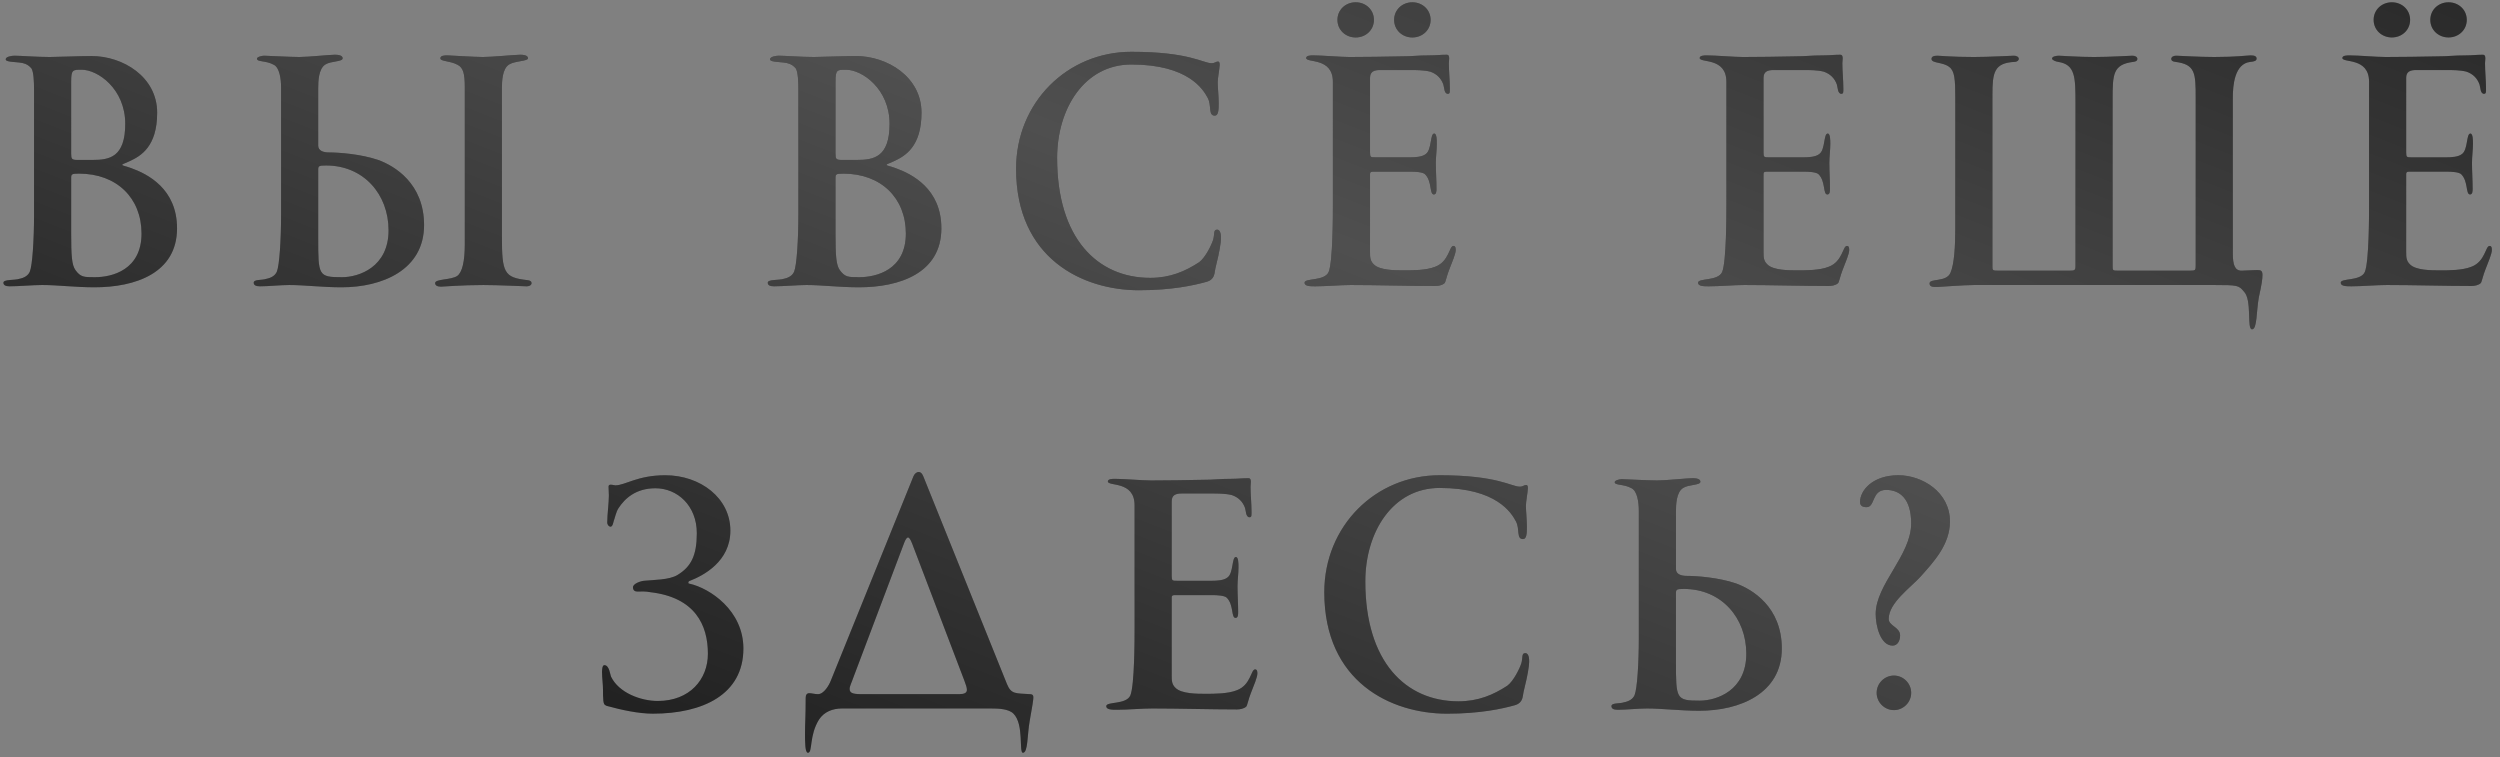
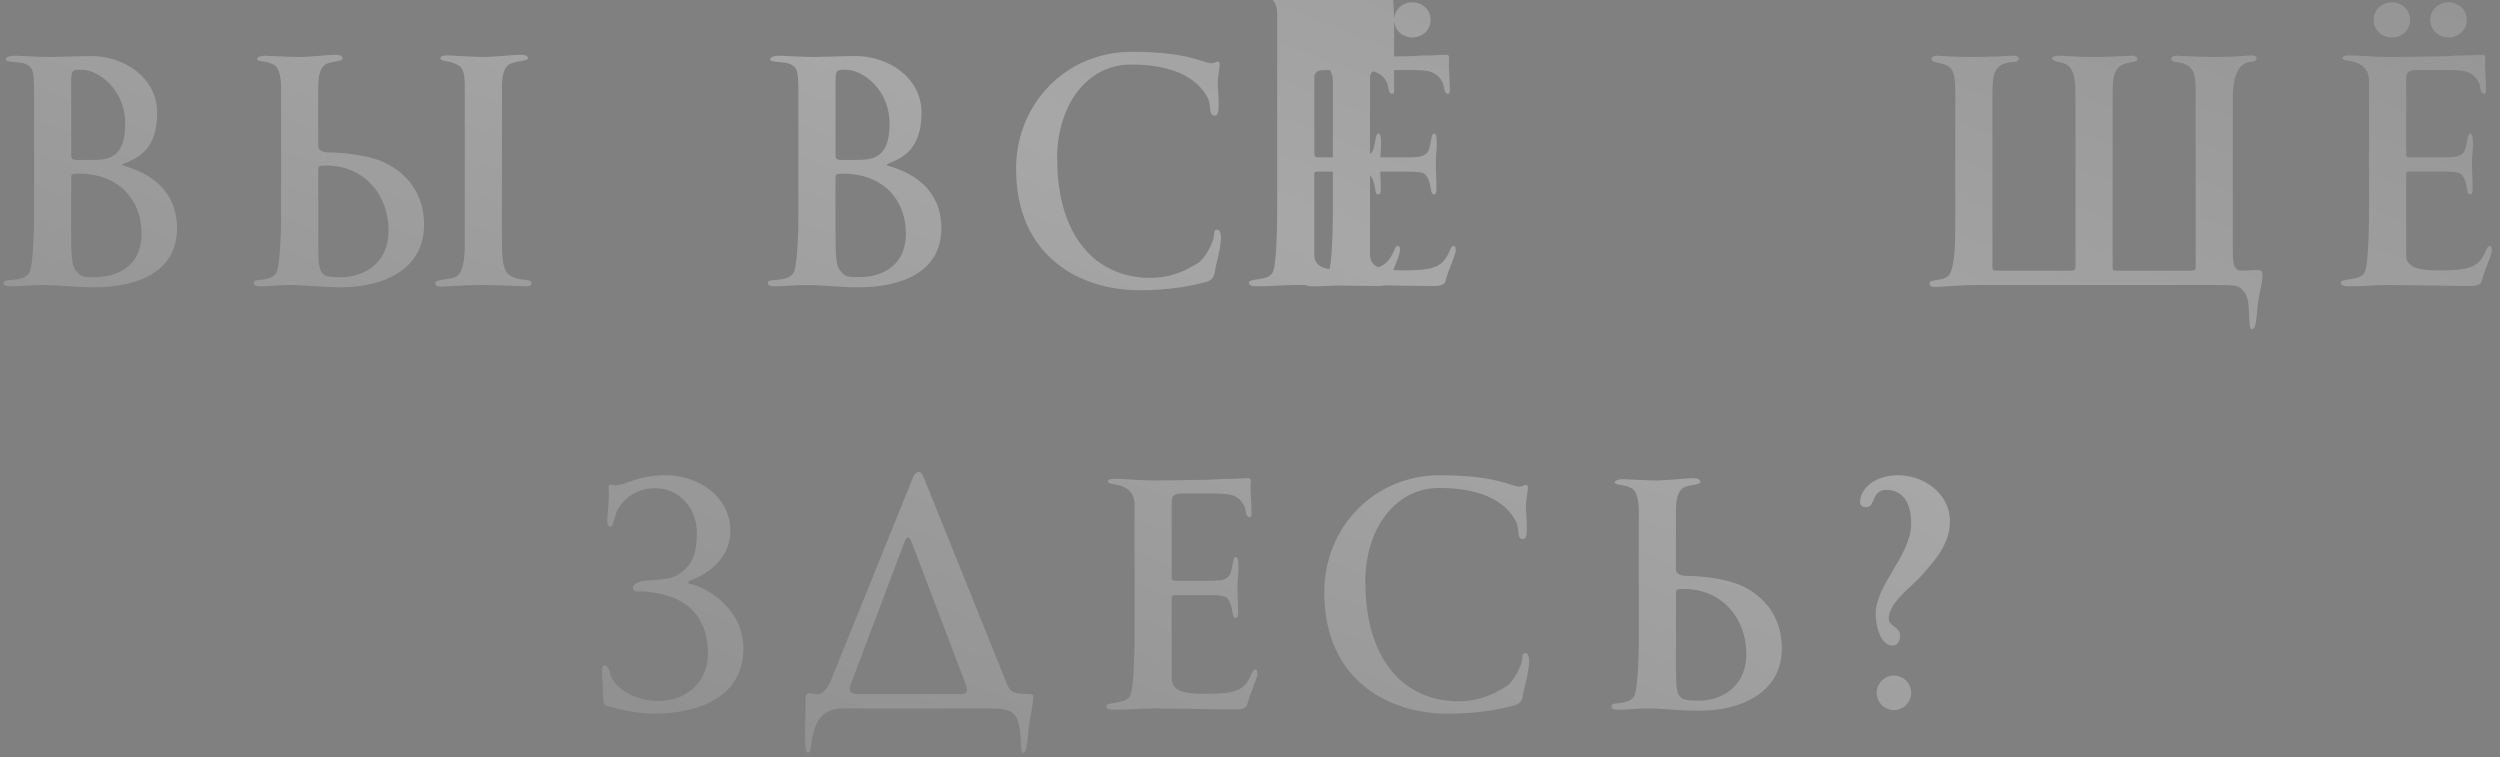
<svg xmlns="http://www.w3.org/2000/svg" width="307" height="93" fill="none">
  <rect width="100%" height="100%" fill="#808080" stroke="none" />
-   <path d="M21.74 28.04c0-4.88-3.64-6.68-5.64-7.4-.76-.28-1.08-.28-1.08-.4s.24-.12.88-.44c1.4-.64 3.4-1.8 3.4-5.96 0-4.4-4.2-6.96-8.08-6.96-1.28 0-4.28.12-5.12.12-1.6 0-3.6-.16-4.32-.16-.36 0-1.08.12-1.08.44 0 .44 1.6.24 2.4.56.28.12.48.24.76.56.28.44.32 1.68.32 2.6v15.44c0 3-.2 6.16-.52 6.92-.2.48-.68.76-1.28.88-.6.2-1.96.04-1.96.48 0 .28.24.44.76.44 1.08 0 2.92-.16 4-.16 1.92 0 4.04.28 6.44.28 4.96 0 10.12-1.72 10.12-7.24ZM15.38 15.2c0 4.12-1.96 4.44-4 4.44H9.5c-.68 0-.76-.12-.76-.76V10c0-1.44.2-1.44 1.28-1.44 2 0 5.36 2.36 5.36 6.64Zm2 13.48c0 4.48-3.64 5.36-5.72 5.36-1.36 0-1.76 0-2.4-.88-.44-.64-.52-1.72-.52-4.48v-6.8c0-.48.04-.56.96-.56 4.64 0 7.68 3 7.68 7.36Zm17.136-2.24c0 3-.2 6.16-.52 6.92-.2.48-.68.76-1.28.88-.6.2-1.56.04-1.56.48 0 .28.24.44.76.44 1.08 0 2.52-.16 3.6-.16 1.92 0 4.04.28 6.44.28 4.96 0 10.12-2.12 10.12-7.64 0-5.12-3.64-7.28-5.64-8-2.12-.72-4.8-.92-6.04-.92-.68 0-1.32-.2-1.32-.84v-7.04c0-.84.04-2.4.88-2.92.68-.44 2.12-.32 2.12-.76 0-.2-.16-.44-.96-.44-.64 0-3.28.28-4.36.28-1.04 0-4.12-.16-4.32-.16-.32 0-.88.16-.88.36 0 .44 1.08.2 2.08.76.68.36.88 1.68.88 2.76v15.72Zm13.2 1.84c0 4.52-3.64 5.76-5.72 5.76-2.92 0-2.92-.2-2.92-4.84v-8.32c0-.48.04-.56.96-.56 4.64 0 7.68 3.56 7.68 7.96Zm17.56 6.48c0-.2-.16-.32-.52-.36-2.88-.32-3.12-.92-3.12-5.4V10.84c0-.84.04-2.4.88-2.92.68-.44 2.32-.4 2.32-.76 0-.2-.16-.44-.96-.44-.6 0-3.48.28-4.56.28-1.08 0-4.08-.2-4.36-.2-.32 0-.88 0-.88.36 0 .4 1.16.28 2.12.8.68.36.88 1.04.88 2.76V30c0 2.12-.32 3.44-.92 3.88-.76.52-2.72.36-2.72.88 0 .28.24.44.72.44.36 0 2.48-.2 5.2-.2 1.88 0 5 .16 5.32.16.28 0 .6-.12.6-.4Zm50.324-6.72c0-4.88-3.64-6.68-5.64-7.4-.76-.28-1.08-.28-1.08-.4s.24-.12.88-.44c1.4-.64 3.4-1.8 3.4-5.96 0-4.4-4.2-6.96-8.08-6.96-1.28 0-4.28.12-5.12.12-1.6 0-3.6-.16-4.32-.16-.36 0-1.08.12-1.08.44 0 .44 1.6.24 2.4.56.28.12.48.24.76.56.28.44.32 1.68.32 2.6v15.44c0 3-.2 6.16-.52 6.92-.2.48-.68.76-1.28.88-.6.2-1.96.04-1.96.48 0 .28.24.44.76.44 1.08 0 2.92-.16 4-.16 1.92 0 4.04.28 6.44.28 4.96 0 10.12-1.72 10.12-7.24Zm-6.36-12.84c0 4.12-1.96 4.44-4 4.44h-1.88c-.68 0-.76-.12-.76-.76V10c0-1.44.2-1.44 1.28-1.44 2 0 5.36 2.36 5.36 6.64Zm2 13.48c0 4.48-3.64 5.36-5.72 5.36-1.36 0-1.76 0-2.4-.88-.44-.64-.52-1.72-.52-4.48v-6.8c0-.48.04-.56.96-.56 4.64 0 7.68 3 7.68 7.36Zm38.696.6c0-.28 0-1.08-.48-1.08s-.28.56-.48 1.24c-.2.64-.96 2.2-1.72 2.76-1.72 1.12-3.56 1.92-6 1.92-6.48 0-11.44-4.84-11.44-14.72 0-6.08 3.36-11.48 9.12-11.48 7.04 0 8.84 3.12 9.36 4.08.52.92.04 2.2.88 2.2.44 0 .48-.68.48-1.48 0-.92-.12-2-.12-2.6 0-.52.2-1.52.24-2.12 0-.2 0-.44-.2-.44-.32 0-.36.2-.8.2-1.04 0-2.72-1.4-9.84-1.4-7.88 0-14.16 6.24-14.16 14.36 0 11.04 8.2 14.92 15.08 14.92 4.04 0 6.76-.6 8.32-1.04.44-.12.84-.4.96-1 .04-.28.16-.92.28-1.36.28-1.08.52-2.44.52-2.96Zm28.103-18.48c0-.96-.12-2.08-.12-3.04 0-.12.04-.4.04-.6 0-.28-.08-.44-.28-.44-.76 0-1.36.08-2.12.08-1.64 0-1.96.12-3.56.12-2.04.04-4.24.08-6.28.08-1.08 0-3.36-.2-4.44-.2-.28 0-.88 0-.88.32 0 .64 3.28-.12 3.28 2.92V25c0 1.48 0 7.12-.52 8.4-.52 1.16-2.96.72-2.96 1.32 0 .44.72.44 1.32.44 1.32 0 3.04-.16 4.36-.16 3.2 0 7.16.12 10.36.12.36 0 .88-.08 1.16-.36.12-.12.28-.96.56-1.64.36-.92.8-1.96.8-2.4 0-.2 0-.52-.28-.52-.52 0-.52 1.92-2.24 2.56-1.08.44-2.76.44-3.84.44-1.04 0-2.96 0-3.68-.72-.48-.44-.48-.92-.48-1.56V21.6c0-.36-.04-.52.4-.52h4.6c.52 0 1.48.04 1.76.32.88.88.52 2.48 1.08 2.48.32 0 .32-.44.32-.72 0-1-.08-2.16-.08-3.16 0-.76.12-1.56.12-2.32 0-.48 0-1.28-.32-1.28-.52 0-.28 2-1.04 2.52-.44.36-1.32.4-1.92.4h-4.24c-.6 0-.68 0-.68-.6V9.56c0-.76.48-.96 1.24-.96h3.64c.76 0 1.76 0 2.52.2.8.28 1.32.8 1.6 1.56.12.32.08 1.16.56 1.16.28 0 .24-.28.24-.72Zm-13.8-8.36c0 1.24 1 2.16 2.24 2.16 1.24 0 2.24-.92 2.24-2.16 0-1.24-1-2.16-2.24-2.16-1.24 0-2.24.92-2.24 2.16Zm6.96 0c0 1.24 1 2.16 2.24 2.16 1.24 0 2.24-.92 2.24-2.16 0-1.24-1-2.16-2.24-2.16-1.24 0-2.24.92-2.24 2.16Zm55.163 8.36c0-.96-.12-2.08-.12-3.04 0-.12.04-.4.04-.6 0-.28-.08-.44-.28-.44-.76 0-1.36.08-2.12.08-1.64 0-1.96.12-3.56.12-2.04.04-4.24.08-6.28.08-1.08 0-3.36-.2-4.44-.2-.28 0-.88 0-.88.32 0 .64 3.28-.12 3.28 2.92V25c0 1.48 0 7.12-.52 8.4-.52 1.16-2.96.72-2.96 1.32 0 .44.72.44 1.32.44 1.32 0 3.04-.16 4.36-.16 3.2 0 7.16.12 10.36.12.36 0 .88-.08 1.16-.36.12-.12.28-.96.56-1.64.36-.92.8-1.96.8-2.4 0-.2 0-.52-.28-.52-.52 0-.52 1.92-2.24 2.56-1.08.44-2.76.44-3.84.44-1.04 0-2.96 0-3.68-.72-.48-.44-.48-.92-.48-1.56V21.6c0-.36-.04-.52.4-.52h4.6c.52 0 1.48.04 1.76.32.88.88.52 2.48 1.08 2.48.32 0 .32-.44.32-.72 0-1-.08-2.16-.08-3.16 0-.76.12-1.56.12-2.32 0-.48 0-1.28-.32-1.28-.52 0-.28 2-1.04 2.52-.44.36-1.32.4-1.92.4h-4.24c-.6 0-.68 0-.68-.6V9.56c0-.76.48-.96 1.24-.96h3.64c.76 0 1.76 0 2.52.2.8.28 1.32.8 1.6 1.56.12.32.08 1.16.56 1.16.28 0 .24-.28.24-.72ZM271.87 35c2.96 0 3.04.04 3.68.8 1.04 1.04.32 4.64 1 4.64.64 0 .52-2.24.84-3.96.36-1.64.44-2.2.44-2.72s-.2-.6-.64-.6c-.6 0-1.48.08-1.92.08-.84 0-1.08-.72-1.08-2.12V12c0-1.48.2-4.2 2.16-4.4.44-.04.76-.12.76-.4s-.24-.4-.72-.4c-.36 0-1.76.2-4.48.2-1.88 0-4.36-.16-4.68-.16-.28 0-.6.12-.6.4 0 .2.16.32.52.36 2.44.32 2.48 1.36 2.48 4.44v20.48c0 .68 0 .72-.76.72h-8.68c-.76 0-.76 0-.76-.6V12.16c0-3.04.04-4.24 2.52-4.56.36-.04.52-.16.52-.36 0-.28-.32-.4-.6-.4-.32 0-2.8.16-4.72.16s-4-.16-4.32-.16c-.28 0-.84.08-.84.36 0 .16.44.36.76.4 2.08.32 2.12 1.84 2.12 5v20.08c0 .52-.12.56-.76.56h-8.68c-.76 0-.76-.04-.76-.56V11.64c0-2.72.2-3.92 2.72-4.04.32 0 .52-.2.52-.36 0-.28-.32-.4-.6-.4-.32 0-3.04.16-4.92.16-2.72 0-4.12-.16-4.48-.16-.48 0-.72.12-.72.4 0 .56 1.44.36 2.2 1 .64.48.72 1.52.72 3.76v16c0 2.2-.12 4.44-.6 5.52-.52 1.16-2.56.64-2.56 1.28 0 .44.44.44.92.44.32 0 3.2-.24 4.56-.24h29.44Zm33.411-24.2c0-.96-.12-2.08-.12-3.04 0-.12.04-.4.04-.6 0-.28-.08-.44-.28-.44-.76 0-1.36.08-2.12.08-1.64 0-1.96.12-3.56.12-2.04.04-4.24.08-6.28.08-1.08 0-3.36-.2-4.44-.2-.28 0-.88 0-.88.32 0 .64 3.28-.12 3.28 2.92V25c0 1.48 0 7.12-.52 8.4-.52 1.16-2.96.72-2.96 1.32 0 .44.72.44 1.32.44 1.32 0 3.04-.16 4.36-.16 3.2 0 7.16.12 10.36.12.36 0 .88-.08 1.16-.36.12-.12.28-.96.56-1.64.36-.92.8-1.96.8-2.4 0-.2 0-.52-.28-.52-.52 0-.52 1.92-2.24 2.56-1.08.44-2.76.44-3.84.44-1.04 0-2.96 0-3.68-.72-.48-.44-.48-.92-.48-1.56V21.6c0-.36-.04-.52.4-.52h4.6c.52 0 1.48.04 1.76.32.88.88.52 2.48 1.08 2.48.32 0 .32-.44.32-.72 0-1-.08-2.16-.08-3.16 0-.76.12-1.56.12-2.32 0-.48 0-1.28-.32-1.28-.52 0-.28 2-1.04 2.52-.44.36-1.32.4-1.92.4h-4.24c-.6 0-.68 0-.68-.6V9.56c0-.76.48-.96 1.24-.96h3.64c.76 0 1.76 0 2.52.2.8.28 1.32.8 1.6 1.56.12.32.08 1.16.56 1.16.28 0 .24-.28.24-.72Zm-13.8-8.36c0 1.24 1 2.16 2.24 2.16 1.24 0 2.24-.92 2.24-2.16 0-1.24-1-2.16-2.24-2.16-1.24 0-2.24.92-2.24 2.16Zm6.96 0c0 1.24 1 2.16 2.24 2.16 1.24 0 2.24-.92 2.24-2.16 0-1.24-1-2.16-2.24-2.16-1.24 0-2.24.92-2.24 2.16ZM91.29 79.64c0-4.68-4.12-7.4-6.6-7.96-.12 0-.16-.04-.16-.16s.16-.2.2-.2c1.64-.64 4.96-2.36 4.96-6.16 0-4-3.68-6.8-8-6.8-3.4 0-4.92 1.24-6.12 1.24-.16 0-.36-.08-.56-.08-.2 0-.28.08-.28.24 0 .36.04.72.04 1.08 0 .96-.2 2.32-.2 3.32 0 .32.24.52.4.52.28 0 .36-.6.4-.72.12-.28.28-1.08.56-1.52.8-1.24 2.16-2.48 4.56-2.48 2.68 0 5.08 2.12 5.08 5.52 0 2.76-.72 4.12-2.36 5.12-1.04.64-3 .6-4.12.72-.44.04-1.36.36-1.36.8 0 .44.32.52.52.52.6 0 1-.04 1.6.08 5.52.64 7.08 4.04 7.08 7.56 0 3.16-2.24 5.8-6.16 5.8-2.08 0-4.76-1-5.72-2.96-.12-.2-.2-1.44-.84-1.44-.28 0-.28.72-.28.84 0 .76.12 1.48.12 2.24 0 .44 0 .84.04 1.28.04.32.08.52.4.64 1.88.52 3.96.96 5.68.96 6.16 0 11.12-2.36 11.12-8Zm19.766-13.04c.16-.4.32-.6.44-.6.16 0 .32.24.52.76l6.4 16.8c.2.52.32.88.32 1.16 0 .36-.32.52-.92.52h-12.12c-1.08 0-1.36-.2-1.36-.64 0-.36.24-.76.44-1.36l6.28-16.64Zm10.64 20.4c.92 0 2.16.04 2.76.64 1.32 1.32.64 4.8 1.16 4.8.64 0 .52-2.24.84-3.96.32-1.72.44-2.6.44-2.8 0-.2 0-.44-.44-.44-1.72-.12-2.28.04-2.8-1.24l-10.28-25.52c-.12-.28-.28-.52-.56-.52s-.52.24-.64.52l-10.16 25.12c-.2.52-.84 1.64-1.56 1.64-.44 0-.76-.12-1.08-.12-.28 0-.44.2-.44.56 0 2.36-.08 3.16-.08 4.28 0 1.24 0 2.48.36 2.48.6 0 .12-2.08 1.36-4.08.64-.96 1.68-1.36 2.84-1.36h18.28Zm31.99-24.2c0-.96-.12-2.08-.12-3.04 0-.12.04-.4.04-.6 0-.28-.08-.44-.28-.44-.76 0-1.36.08-2.12.08-1.64 0-1.96.12-3.56.12-2.04.04-4.24.08-6.28.08-1.08 0-3.36-.2-4.44-.2-.28 0-.88 0-.88.32 0 .64 3.28-.12 3.28 2.92V77c0 1.48 0 7.12-.52 8.4-.52 1.16-2.96.72-2.96 1.32 0 .44.72.44 1.32.44 1.32 0 3.04-.16 4.36-.16 3.2 0 7.16.12 10.36.12.36 0 .88-.08 1.16-.36.12-.12.28-.96.56-1.64.36-.92.8-1.96.8-2.4 0-.2 0-.52-.28-.52-.52 0-.52 1.92-2.24 2.56-1.08.44-2.76.44-3.84.44-1.04 0-2.96 0-3.68-.72-.48-.44-.48-.92-.48-1.56V73.6c0-.36-.04-.52.4-.52h4.6c.52 0 1.48.04 1.76.32.88.88.52 2.48 1.08 2.48.32 0 .32-.44.32-.72 0-1-.08-2.16-.08-3.16 0-.76.12-1.56.12-2.32 0-.48 0-1.28-.32-1.28-.52 0-.28 2-1.04 2.52-.44.36-1.32.4-1.92.4h-4.24c-.6 0-.68 0-.68-.6v-9.16c0-.76.48-.96 1.24-.96h3.64c.76 0 1.76 0 2.52.2.8.28 1.32.8 1.6 1.56.12.32.08 1.16.56 1.16.28 0 .24-.28.24-.72Zm34.097 18.48c0-.28 0-1.08-.48-1.08s-.28.56-.48 1.24c-.2.64-.96 2.2-1.72 2.76-1.72 1.12-3.56 1.92-6 1.92-6.48 0-11.44-4.84-11.44-14.72 0-6.08 3.36-11.48 9.12-11.48 7.04 0 8.84 3.12 9.36 4.08.52.92.04 2.2.88 2.2.44 0 .48-.68.48-1.48 0-.92-.12-2-.12-2.6 0-.52.2-1.52.24-2.12 0-.2 0-.44-.2-.44-.32 0-.36.2-.8.2-1.04 0-2.72-1.4-9.84-1.4-7.88 0-14.16 6.24-14.16 14.36 0 11.04 8.2 14.92 15.08 14.92 4.04 0 6.76-.6 8.32-1.04.44-.12.84-.4.96-1 .04-.28.16-.92.28-1.36.28-1.08.52-2.44.52-2.96Zm13.464-2.84c0 3-.2 6.16-.52 6.92-.2.48-.68.76-1.28.88-.6.2-1.56.04-1.56.48 0 .28.24.44.76.44 1.08 0 2.52-.16 3.6-.16 1.92 0 4.04.28 6.44.28 4.96 0 10.12-2.12 10.12-7.64 0-5.12-3.64-7.28-5.64-8-2.12-.72-4.8-.92-6.04-.92-.68 0-1.32-.2-1.32-.84v-7.04c0-.84.04-2.4.88-2.92.68-.44 2.12-.32 2.12-.76 0-.2-.16-.44-.96-.44-.64 0-3.28.28-4.36.28-1.04 0-4.12-.16-4.32-.16-.32 0-.88.16-.88.36 0 .44 1.08.2 2.08.76.68.36.88 1.68.88 2.76v15.72Zm13.2 1.84c0 4.52-3.64 5.76-5.72 5.76-2.92 0-2.92-.2-2.92-4.84v-8.32c0-.48.04-.56.96-.56 4.64 0 7.68 3.56 7.68 7.96Zm25.006-16.24c0-3.64-3.44-5.68-6.32-5.68-3.2 0-4.72 1.88-4.72 3.28 0 .44.28.64.8.64 1.08 0 .6-2.12 2.4-2.12 1.72 0 3.08 1.12 3.08 4.12 0 3.92-4.36 7.48-4.36 11.12 0 1.48.6 3.88 2.08 3.88.6 0 .92-.6.92-1.24 0-1.04-1.4-1.16-1.4-2.04 0-1.96 2.64-3.8 3.92-5.2 1.6-1.8 3.6-3.92 3.6-6.76Zm-9 21.04c0 1.16.96 2.12 2.12 2.12 1.16 0 2.12-.96 2.12-2.12 0-1.16-.96-2.12-2.12-2.12-1.16 0-2.12.96-2.12 2.12Z" fill="#000" />
-   <path d="M21.74 28.04c0-4.88-3.64-6.68-5.64-7.4-.76-.28-1.08-.28-1.08-.4s.24-.12.88-.44c1.4-.64 3.4-1.8 3.4-5.96 0-4.4-4.2-6.96-8.08-6.96-1.28 0-4.28.12-5.12.12-1.6 0-3.6-.16-4.32-.16-.36 0-1.08.12-1.08.44 0 .44 1.6.24 2.4.56.28.12.48.24.76.56.28.44.32 1.68.32 2.6v15.44c0 3-.2 6.16-.52 6.92-.2.48-.68.76-1.28.88-.6.2-1.96.04-1.96.48 0 .28.24.44.76.44 1.08 0 2.92-.16 4-.16 1.92 0 4.04.28 6.44.28 4.96 0 10.12-1.72 10.12-7.24ZM15.38 15.2c0 4.12-1.96 4.44-4 4.44H9.5c-.68 0-.76-.12-.76-.76V10c0-1.44.2-1.44 1.28-1.44 2 0 5.36 2.36 5.36 6.64Zm2 13.48c0 4.48-3.64 5.36-5.72 5.36-1.36 0-1.76 0-2.4-.88-.44-.64-.52-1.72-.52-4.48v-6.8c0-.48.04-.56.96-.56 4.64 0 7.68 3 7.68 7.36Zm17.136-2.24c0 3-.2 6.16-.52 6.92-.2.48-.68.76-1.28.88-.6.2-1.56.04-1.56.48 0 .28.24.44.76.44 1.08 0 2.52-.16 3.6-.16 1.92 0 4.04.28 6.44.28 4.96 0 10.12-2.12 10.12-7.64 0-5.12-3.64-7.28-5.64-8-2.12-.72-4.8-.92-6.04-.92-.68 0-1.32-.2-1.32-.84v-7.04c0-.84.04-2.4.88-2.92.68-.44 2.12-.32 2.12-.76 0-.2-.16-.44-.96-.44-.64 0-3.28.28-4.36.28-1.04 0-4.12-.16-4.32-.16-.32 0-.88.16-.88.36 0 .44 1.08.2 2.08.76.68.36.88 1.68.88 2.76v15.72Zm13.2 1.84c0 4.52-3.64 5.76-5.72 5.76-2.92 0-2.92-.2-2.92-4.84v-8.32c0-.48.04-.56.96-.56 4.64 0 7.68 3.56 7.68 7.96Zm17.56 6.48c0-.2-.16-.32-.52-.36-2.88-.32-3.12-.92-3.12-5.4V10.84c0-.84.04-2.4.88-2.92.68-.44 2.32-.4 2.32-.76 0-.2-.16-.44-.96-.44-.6 0-3.48.28-4.56.28-1.08 0-4.08-.2-4.36-.2-.32 0-.88 0-.88.36 0 .4 1.16.28 2.12.8.68.36.88 1.04.88 2.76V30c0 2.12-.32 3.44-.92 3.88-.76.52-2.72.36-2.72.88 0 .28.24.44.72.44.36 0 2.48-.2 5.2-.2 1.88 0 5 .16 5.32.16.28 0 .6-.12.6-.4Zm50.324-6.72c0-4.88-3.64-6.68-5.64-7.4-.76-.28-1.08-.28-1.08-.4s.24-.12.88-.44c1.4-.64 3.4-1.8 3.4-5.96 0-4.4-4.2-6.96-8.08-6.96-1.28 0-4.28.12-5.12.12-1.6 0-3.6-.16-4.32-.16-.36 0-1.08.12-1.08.44 0 .44 1.6.24 2.4.56.28.12.48.24.76.56.28.44.32 1.68.32 2.6v15.44c0 3-.2 6.16-.52 6.92-.2.48-.68.76-1.28.88-.6.2-1.96.04-1.96.48 0 .28.24.44.76.44 1.08 0 2.92-.16 4-.16 1.92 0 4.04.28 6.44.28 4.96 0 10.12-1.72 10.12-7.24Zm-6.36-12.84c0 4.12-1.96 4.44-4 4.44h-1.88c-.68 0-.76-.12-.76-.76V10c0-1.44.2-1.44 1.28-1.44 2 0 5.36 2.36 5.36 6.64Zm2 13.48c0 4.48-3.64 5.36-5.72 5.36-1.36 0-1.76 0-2.4-.88-.44-.64-.52-1.72-.52-4.48v-6.8c0-.48.04-.56.96-.56 4.64 0 7.68 3 7.68 7.36Zm38.696.6c0-.28 0-1.08-.48-1.08s-.28.56-.48 1.24c-.2.64-.96 2.2-1.72 2.76-1.72 1.12-3.56 1.92-6 1.92-6.48 0-11.44-4.84-11.44-14.72 0-6.08 3.36-11.48 9.12-11.48 7.04 0 8.84 3.12 9.36 4.08.52.92.04 2.2.88 2.2.44 0 .48-.68.48-1.48 0-.92-.12-2-.12-2.6 0-.52.2-1.52.24-2.12 0-.2 0-.44-.2-.44-.32 0-.36.2-.8.2-1.04 0-2.72-1.4-9.84-1.4-7.88 0-14.16 6.24-14.16 14.36 0 11.04 8.2 14.92 15.08 14.92 4.04 0 6.76-.6 8.32-1.04.44-.12.84-.4.96-1 .04-.28.16-.92.28-1.36.28-1.08.52-2.44.52-2.96Zm28.103-18.48c0-.96-.12-2.08-.12-3.04 0-.12.04-.4.04-.6 0-.28-.08-.44-.28-.44-.76 0-1.36.08-2.12.08-1.64 0-1.96.12-3.56.12-2.04.04-4.24.08-6.28.08-1.08 0-3.36-.2-4.44-.2-.28 0-.88 0-.88.32 0 .64 3.28-.12 3.28 2.92V25c0 1.48 0 7.12-.52 8.4-.52 1.16-2.96.72-2.96 1.32 0 .44.72.44 1.32.44 1.32 0 3.04-.16 4.36-.16 3.2 0 7.16.12 10.36.12.36 0 .88-.08 1.16-.36.12-.12.28-.96.56-1.64.36-.92.8-1.96.8-2.4 0-.2 0-.52-.28-.52-.52 0-.52 1.92-2.24 2.56-1.08.44-2.76.44-3.84.44-1.04 0-2.96 0-3.68-.72-.48-.44-.48-.92-.48-1.56V21.6c0-.36-.04-.52.4-.52h4.6c.52 0 1.48.04 1.76.32.88.88.52 2.48 1.08 2.48.32 0 .32-.44.32-.72 0-1-.08-2.16-.08-3.16 0-.76.12-1.56.12-2.32 0-.48 0-1.28-.32-1.28-.52 0-.28 2-1.04 2.52-.44.36-1.32.4-1.92.4h-4.24c-.6 0-.68 0-.68-.6V9.56c0-.76.48-.96 1.24-.96h3.64c.76 0 1.76 0 2.52.2.8.28 1.32.8 1.6 1.56.12.32.08 1.16.56 1.16.28 0 .24-.28.24-.72Zm-13.8-8.36c0 1.24 1 2.16 2.24 2.16 1.24 0 2.24-.92 2.24-2.16 0-1.24-1-2.16-2.24-2.16-1.24 0-2.24.92-2.24 2.16Zm6.96 0c0 1.24 1 2.16 2.24 2.16 1.24 0 2.24-.92 2.24-2.16 0-1.24-1-2.16-2.24-2.16-1.24 0-2.24.92-2.24 2.16Zm55.163 8.36c0-.96-.12-2.08-.12-3.04 0-.12.04-.4.04-.6 0-.28-.08-.44-.28-.44-.76 0-1.36.08-2.12.08-1.64 0-1.96.12-3.56.12-2.04.04-4.24.08-6.28.08-1.08 0-3.36-.2-4.44-.2-.28 0-.88 0-.88.32 0 .64 3.28-.12 3.28 2.92V25c0 1.48 0 7.12-.52 8.4-.52 1.16-2.96.72-2.96 1.32 0 .44.72.44 1.32.44 1.32 0 3.04-.16 4.36-.16 3.2 0 7.16.12 10.36.12.36 0 .88-.08 1.16-.36.12-.12.28-.96.56-1.64.36-.92.8-1.96.8-2.4 0-.2 0-.52-.28-.52-.52 0-.52 1.92-2.24 2.56-1.08.44-2.76.44-3.84.44-1.04 0-2.96 0-3.68-.72-.48-.44-.48-.92-.48-1.56V21.6c0-.36-.04-.52.4-.52h4.6c.52 0 1.48.04 1.76.32.88.88.52 2.48 1.08 2.48.32 0 .32-.44.32-.72 0-1-.08-2.16-.08-3.16 0-.76.12-1.56.12-2.32 0-.48 0-1.28-.32-1.28-.52 0-.28 2-1.04 2.52-.44.36-1.32.4-1.92.4h-4.24c-.6 0-.68 0-.68-.6V9.56c0-.76.48-.96 1.24-.96h3.64c.76 0 1.76 0 2.52.2.8.28 1.32.8 1.6 1.56.12.32.08 1.16.56 1.16.28 0 .24-.28.24-.72ZM271.87 35c2.96 0 3.04.04 3.68.8 1.04 1.04.32 4.64 1 4.64.64 0 .52-2.24.84-3.96.36-1.64.44-2.2.44-2.72s-.2-.6-.64-.6c-.6 0-1.48.08-1.92.08-.84 0-1.08-.72-1.08-2.12V12c0-1.48.2-4.2 2.16-4.4.44-.04.76-.12.76-.4s-.24-.4-.72-.4c-.36 0-1.76.2-4.48.2-1.88 0-4.36-.16-4.68-.16-.28 0-.6.12-.6.4 0 .2.16.32.52.36 2.44.32 2.48 1.36 2.48 4.44v20.48c0 .68 0 .72-.76.72h-8.68c-.76 0-.76 0-.76-.6V12.16c0-3.04.04-4.24 2.52-4.56.36-.04.52-.16.52-.36 0-.28-.32-.4-.6-.4-.32 0-2.8.16-4.72.16s-4-.16-4.32-.16c-.28 0-.84.08-.84.36 0 .16.44.36.76.4 2.08.32 2.12 1.84 2.12 5v20.08c0 .52-.12.56-.76.56h-8.68c-.76 0-.76-.04-.76-.56V11.64c0-2.72.2-3.92 2.72-4.04.32 0 .52-.2.52-.36 0-.28-.32-.4-.6-.4-.32 0-3.04.16-4.92.16-2.72 0-4.12-.16-4.48-.16-.48 0-.72.12-.72.4 0 .56 1.44.36 2.2 1 .64.48.72 1.52.72 3.76v16c0 2.2-.12 4.44-.6 5.52-.52 1.16-2.56.64-2.56 1.28 0 .44.44.44.92.44.32 0 3.2-.24 4.56-.24h29.44Zm33.411-24.2c0-.96-.12-2.08-.12-3.04 0-.12.04-.4.04-.6 0-.28-.08-.44-.28-.44-.76 0-1.36.08-2.12.08-1.64 0-1.96.12-3.56.12-2.04.04-4.24.08-6.28.08-1.08 0-3.36-.2-4.44-.2-.28 0-.88 0-.88.32 0 .64 3.28-.12 3.28 2.92V25c0 1.48 0 7.12-.52 8.4-.52 1.16-2.96.72-2.96 1.32 0 .44.72.44 1.32.44 1.32 0 3.04-.16 4.36-.16 3.2 0 7.16.12 10.36.12.36 0 .88-.08 1.16-.36.12-.12.28-.96.56-1.64.36-.92.8-1.96.8-2.4 0-.2 0-.52-.28-.52-.52 0-.52 1.92-2.24 2.56-1.08.44-2.76.44-3.84.44-1.04 0-2.96 0-3.68-.72-.48-.44-.48-.92-.48-1.56V21.6c0-.36-.04-.52.4-.52h4.6c.52 0 1.48.04 1.76.32.88.88.52 2.48 1.08 2.48.32 0 .32-.44.32-.72 0-1-.08-2.16-.08-3.16 0-.76.12-1.56.12-2.32 0-.48 0-1.28-.32-1.28-.52 0-.28 2-1.04 2.52-.44.36-1.32.4-1.92.4h-4.24c-.6 0-.68 0-.68-.6V9.56c0-.76.48-.96 1.24-.96h3.64c.76 0 1.76 0 2.52.2.8.28 1.32.8 1.6 1.56.12.32.08 1.16.56 1.16.28 0 .24-.28.24-.72Zm-13.8-8.36c0 1.24 1 2.16 2.24 2.16 1.24 0 2.24-.92 2.24-2.16 0-1.24-1-2.16-2.24-2.16-1.24 0-2.24.92-2.24 2.16Zm6.96 0c0 1.24 1 2.16 2.24 2.16 1.24 0 2.24-.92 2.24-2.16 0-1.24-1-2.16-2.24-2.16-1.24 0-2.24.92-2.24 2.16ZM91.29 79.64c0-4.68-4.12-7.4-6.6-7.96-.12 0-.16-.04-.16-.16s.16-.2.2-.2c1.64-.64 4.96-2.36 4.96-6.16 0-4-3.68-6.8-8-6.8-3.4 0-4.92 1.24-6.12 1.24-.16 0-.36-.08-.56-.08-.2 0-.28.08-.28.24 0 .36.04.72.04 1.08 0 .96-.2 2.32-.2 3.32 0 .32.24.52.4.52.28 0 .36-.6.4-.72.12-.28.28-1.08.56-1.52.8-1.24 2.16-2.48 4.56-2.48 2.68 0 5.08 2.12 5.08 5.52 0 2.76-.72 4.12-2.36 5.12-1.04.64-3 .6-4.12.72-.44.04-1.36.36-1.36.8 0 .44.32.52.52.52.6 0 1-.04 1.6.08 5.52.64 7.08 4.04 7.08 7.56 0 3.16-2.24 5.8-6.16 5.8-2.08 0-4.76-1-5.72-2.96-.12-.2-.2-1.44-.84-1.44-.28 0-.28.72-.28.84 0 .76.12 1.48.12 2.24 0 .44 0 .84.04 1.28.04.32.08.52.4.64 1.88.52 3.96.96 5.68.96 6.16 0 11.12-2.36 11.12-8Zm19.766-13.04c.16-.4.32-.6.44-.6.16 0 .32.24.52.76l6.4 16.8c.2.52.32.88.32 1.16 0 .36-.32.52-.92.52h-12.12c-1.08 0-1.36-.2-1.36-.64 0-.36.24-.76.44-1.36l6.28-16.64Zm10.64 20.4c.92 0 2.16.04 2.76.64 1.32 1.32.64 4.8 1.16 4.8.64 0 .52-2.24.84-3.96.32-1.72.44-2.6.44-2.8 0-.2 0-.44-.44-.44-1.72-.12-2.28.04-2.8-1.24l-10.28-25.52c-.12-.28-.28-.52-.56-.52s-.52.24-.64.52l-10.16 25.12c-.2.52-.84 1.64-1.56 1.64-.44 0-.76-.12-1.08-.12-.28 0-.44.2-.44.56 0 2.36-.08 3.16-.08 4.28 0 1.24 0 2.48.36 2.48.6 0 .12-2.08 1.36-4.08.64-.96 1.68-1.36 2.84-1.36h18.28Zm31.99-24.2c0-.96-.12-2.08-.12-3.04 0-.12.04-.4.04-.6 0-.28-.08-.44-.28-.44-.76 0-1.36.08-2.12.08-1.64 0-1.96.12-3.56.12-2.04.04-4.24.08-6.28.08-1.08 0-3.36-.2-4.44-.2-.28 0-.88 0-.88.32 0 .64 3.28-.12 3.28 2.92V77c0 1.48 0 7.12-.52 8.4-.52 1.16-2.96.72-2.96 1.32 0 .44.72.44 1.32.44 1.32 0 3.04-.16 4.36-.16 3.2 0 7.16.12 10.36.12.36 0 .88-.08 1.16-.36.12-.12.28-.96.56-1.64.36-.92.8-1.96.8-2.4 0-.2 0-.52-.28-.52-.52 0-.52 1.92-2.24 2.56-1.08.44-2.76.44-3.84.44-1.04 0-2.96 0-3.68-.72-.48-.44-.48-.92-.48-1.56V73.6c0-.36-.04-.52.4-.52h4.6c.52 0 1.48.04 1.76.32.88.88.52 2.48 1.08 2.48.32 0 .32-.44.32-.72 0-1-.08-2.16-.08-3.16 0-.76.12-1.56.12-2.32 0-.48 0-1.28-.32-1.28-.52 0-.28 2-1.04 2.52-.44.36-1.32.4-1.92.4h-4.24c-.6 0-.68 0-.68-.6v-9.16c0-.76.48-.96 1.24-.96h3.64c.76 0 1.76 0 2.52.2.8.28 1.32.8 1.6 1.56.12.32.08 1.16.56 1.16.28 0 .24-.28.24-.72Zm34.097 18.48c0-.28 0-1.08-.48-1.08s-.28.56-.48 1.24c-.2.64-.96 2.2-1.72 2.76-1.72 1.12-3.56 1.92-6 1.92-6.48 0-11.44-4.84-11.44-14.72 0-6.08 3.36-11.48 9.12-11.48 7.04 0 8.84 3.12 9.36 4.08.52.92.04 2.2.88 2.2.44 0 .48-.68.48-1.48 0-.92-.12-2-.12-2.6 0-.52.2-1.52.24-2.12 0-.2 0-.44-.2-.44-.32 0-.36.2-.8.2-1.04 0-2.72-1.4-9.84-1.4-7.88 0-14.16 6.24-14.16 14.36 0 11.04 8.2 14.92 15.08 14.92 4.04 0 6.76-.6 8.32-1.04.44-.12.84-.4.96-1 .04-.28.16-.92.28-1.36.28-1.08.52-2.44.52-2.96Zm13.464-2.84c0 3-.2 6.16-.52 6.92-.2.48-.68.76-1.28.88-.6.2-1.56.04-1.56.48 0 .28.24.44.76.44 1.08 0 2.52-.16 3.6-.16 1.92 0 4.04.28 6.44.28 4.96 0 10.12-2.12 10.12-7.64 0-5.12-3.64-7.28-5.64-8-2.12-.72-4.8-.92-6.04-.92-.68 0-1.32-.2-1.32-.84v-7.04c0-.84.04-2.4.88-2.92.68-.44 2.12-.32 2.12-.76 0-.2-.16-.44-.96-.44-.64 0-3.28.28-4.36.28-1.04 0-4.12-.16-4.32-.16-.32 0-.88.16-.88.36 0 .44 1.08.2 2.08.76.68.36.88 1.68.88 2.76v15.72Zm13.2 1.84c0 4.52-3.64 5.76-5.72 5.76-2.92 0-2.92-.2-2.92-4.84v-8.32c0-.48.04-.56.96-.56 4.64 0 7.68 3.56 7.68 7.96Zm25.006-16.24c0-3.64-3.44-5.68-6.32-5.68-3.2 0-4.72 1.88-4.72 3.28 0 .44.28.64.8.64 1.08 0 .6-2.12 2.4-2.12 1.72 0 3.08 1.12 3.08 4.12 0 3.92-4.36 7.48-4.36 11.12 0 1.48.6 3.88 2.08 3.88.6 0 .92-.6.92-1.24 0-1.04-1.4-1.16-1.4-2.04 0-1.96 2.64-3.8 3.92-5.2 1.6-1.8 3.6-3.92 3.6-6.76Zm-9 21.04c0 1.16.96 2.12 2.12 2.12 1.16 0 2.12-.96 2.12-2.12 0-1.16-.96-2.12-2.12-2.12-1.16 0-2.12.96-2.12 2.12Z" fill="url(#a)" fill-opacity=".31" />
+   <path d="M21.74 28.04c0-4.88-3.64-6.68-5.64-7.4-.76-.28-1.08-.28-1.08-.4s.24-.12.88-.44c1.4-.64 3.4-1.8 3.4-5.96 0-4.4-4.2-6.96-8.08-6.96-1.28 0-4.28.12-5.12.12-1.6 0-3.6-.16-4.32-.16-.36 0-1.08.12-1.08.44 0 .44 1.6.24 2.4.56.28.12.48.24.76.56.28.44.32 1.68.32 2.6v15.44c0 3-.2 6.16-.52 6.92-.2.48-.68.76-1.28.88-.6.2-1.96.04-1.96.48 0 .28.24.44.76.44 1.08 0 2.92-.16 4-.16 1.92 0 4.04.28 6.44.28 4.96 0 10.12-1.72 10.12-7.24ZM15.38 15.2c0 4.12-1.96 4.44-4 4.44H9.5c-.68 0-.76-.12-.76-.76V10c0-1.44.2-1.44 1.28-1.44 2 0 5.36 2.36 5.36 6.64Zm2 13.48c0 4.48-3.64 5.36-5.72 5.36-1.36 0-1.76 0-2.4-.88-.44-.64-.52-1.72-.52-4.48v-6.8c0-.48.04-.56.96-.56 4.64 0 7.68 3 7.68 7.36Zm17.136-2.24c0 3-.2 6.16-.52 6.92-.2.48-.68.76-1.28.88-.6.2-1.56.04-1.56.48 0 .28.24.44.76.44 1.08 0 2.52-.16 3.6-.16 1.92 0 4.04.28 6.44.28 4.96 0 10.12-2.12 10.12-7.64 0-5.12-3.64-7.28-5.64-8-2.12-.72-4.8-.92-6.04-.92-.68 0-1.32-.2-1.32-.84v-7.04c0-.84.04-2.4.88-2.92.68-.44 2.12-.32 2.12-.76 0-.2-.16-.44-.96-.44-.64 0-3.28.28-4.36.28-1.04 0-4.12-.16-4.32-.16-.32 0-.88.16-.88.36 0 .44 1.08.2 2.08.76.68.36.88 1.68.88 2.76v15.72Zm13.2 1.84c0 4.52-3.64 5.76-5.72 5.76-2.92 0-2.92-.2-2.92-4.84v-8.32c0-.48.04-.56.96-.56 4.64 0 7.68 3.56 7.68 7.96Zm17.56 6.48c0-.2-.16-.32-.52-.36-2.88-.32-3.12-.92-3.12-5.4V10.84c0-.84.04-2.4.88-2.92.68-.44 2.32-.4 2.32-.76 0-.2-.16-.44-.96-.44-.6 0-3.48.28-4.56.28-1.08 0-4.08-.2-4.36-.2-.32 0-.88 0-.88.36 0 .4 1.16.28 2.12.8.68.36.88 1.04.88 2.76V30c0 2.12-.32 3.44-.92 3.88-.76.52-2.72.36-2.72.88 0 .28.24.44.72.44.36 0 2.48-.2 5.2-.2 1.88 0 5 .16 5.32.16.28 0 .6-.12.6-.4Zm50.324-6.72c0-4.88-3.64-6.68-5.64-7.4-.76-.28-1.08-.28-1.08-.4s.24-.12.88-.44c1.4-.64 3.4-1.8 3.4-5.96 0-4.4-4.2-6.96-8.08-6.96-1.28 0-4.28.12-5.12.12-1.6 0-3.6-.16-4.32-.16-.36 0-1.08.12-1.08.44 0 .44 1.6.24 2.4.56.28.12.48.24.76.56.28.44.32 1.68.32 2.6v15.44c0 3-.2 6.16-.52 6.92-.2.48-.68.76-1.28.88-.6.2-1.96.04-1.96.48 0 .28.24.44.76.44 1.08 0 2.92-.16 4-.16 1.92 0 4.04.28 6.44.28 4.96 0 10.12-1.72 10.12-7.24Zm-6.36-12.84c0 4.12-1.96 4.44-4 4.44h-1.88c-.68 0-.76-.12-.76-.76V10c0-1.44.2-1.44 1.28-1.44 2 0 5.36 2.36 5.36 6.64Zm2 13.48c0 4.48-3.64 5.36-5.72 5.36-1.36 0-1.76 0-2.4-.88-.44-.64-.52-1.72-.52-4.48v-6.8c0-.48.04-.56.96-.56 4.64 0 7.68 3 7.68 7.36Zm38.696.6c0-.28 0-1.08-.48-1.08s-.28.56-.48 1.24c-.2.64-.96 2.2-1.72 2.76-1.72 1.12-3.56 1.92-6 1.92-6.48 0-11.44-4.84-11.44-14.72 0-6.08 3.36-11.48 9.12-11.48 7.04 0 8.84 3.12 9.36 4.08.52.92.04 2.2.88 2.2.44 0 .48-.68.48-1.48 0-.92-.12-2-.12-2.6 0-.52.2-1.52.24-2.12 0-.2 0-.44-.2-.44-.32 0-.36.2-.8.2-1.04 0-2.72-1.4-9.84-1.4-7.88 0-14.16 6.24-14.16 14.36 0 11.04 8.2 14.92 15.08 14.92 4.04 0 6.76-.6 8.32-1.04.44-.12.84-.4.96-1 .04-.28.16-.92.28-1.36.28-1.08.52-2.44.52-2.96Zm28.103-18.48c0-.96-.12-2.08-.12-3.04 0-.12.04-.4.04-.6 0-.28-.08-.44-.28-.44-.76 0-1.36.08-2.12.08-1.64 0-1.96.12-3.56.12-2.04.04-4.24.08-6.28.08-1.08 0-3.36-.2-4.44-.2-.28 0-.88 0-.88.32 0 .64 3.28-.12 3.28 2.92V25c0 1.48 0 7.12-.52 8.4-.52 1.16-2.96.72-2.96 1.32 0 .44.72.44 1.32.44 1.32 0 3.04-.16 4.36-.16 3.2 0 7.16.12 10.36.12.36 0 .88-.08 1.16-.36.12-.12.28-.96.56-1.64.36-.92.8-1.96.8-2.4 0-.2 0-.52-.28-.52-.52 0-.52 1.92-2.24 2.56-1.08.44-2.76.44-3.84.44-1.04 0-2.96 0-3.68-.72-.48-.44-.48-.92-.48-1.56V21.6c0-.36-.04-.52.4-.52h4.6c.52 0 1.48.04 1.76.32.88.88.52 2.48 1.08 2.48.32 0 .32-.44.32-.72 0-1-.08-2.16-.08-3.16 0-.76.12-1.56.12-2.32 0-.48 0-1.28-.32-1.28-.52 0-.28 2-1.04 2.52-.44.36-1.32.4-1.92.4h-4.24c-.6 0-.68 0-.68-.6V9.56c0-.76.48-.96 1.24-.96h3.64c.76 0 1.76 0 2.52.2.8.28 1.32.8 1.6 1.56.12.32.08 1.16.56 1.16.28 0 .24-.28.24-.72Zm-13.8-8.36c0 1.24 1 2.16 2.24 2.16 1.24 0 2.24-.92 2.24-2.16 0-1.24-1-2.16-2.24-2.16-1.24 0-2.24.92-2.24 2.16Zm6.96 0c0 1.24 1 2.16 2.24 2.16 1.24 0 2.24-.92 2.24-2.16 0-1.24-1-2.16-2.24-2.16-1.24 0-2.24.92-2.24 2.16Zc0-.96-.12-2.08-.12-3.04 0-.12.04-.4.04-.6 0-.28-.08-.44-.28-.44-.76 0-1.36.08-2.12.08-1.64 0-1.96.12-3.56.12-2.04.04-4.24.08-6.28.08-1.08 0-3.36-.2-4.44-.2-.28 0-.88 0-.88.32 0 .64 3.28-.12 3.28 2.92V25c0 1.48 0 7.12-.52 8.4-.52 1.16-2.96.72-2.96 1.32 0 .44.72.44 1.32.44 1.32 0 3.04-.16 4.36-.16 3.2 0 7.16.12 10.36.12.36 0 .88-.08 1.16-.36.12-.12.28-.96.56-1.64.36-.92.8-1.96.8-2.4 0-.2 0-.52-.28-.52-.52 0-.52 1.92-2.24 2.56-1.08.44-2.76.44-3.84.44-1.04 0-2.96 0-3.68-.72-.48-.44-.48-.92-.48-1.56V21.6c0-.36-.04-.52.4-.52h4.6c.52 0 1.48.04 1.76.32.88.88.52 2.48 1.08 2.48.32 0 .32-.44.32-.72 0-1-.08-2.16-.08-3.16 0-.76.12-1.56.12-2.32 0-.48 0-1.28-.32-1.28-.52 0-.28 2-1.04 2.52-.44.36-1.32.4-1.92.4h-4.24c-.6 0-.68 0-.68-.6V9.56c0-.76.48-.96 1.24-.96h3.64c.76 0 1.76 0 2.52.2.8.28 1.32.8 1.6 1.56.12.32.08 1.16.56 1.16.28 0 .24-.28.24-.72ZM271.87 35c2.96 0 3.04.04 3.68.8 1.04 1.04.32 4.64 1 4.64.64 0 .52-2.24.84-3.96.36-1.64.44-2.2.44-2.72s-.2-.6-.64-.6c-.6 0-1.48.08-1.92.08-.84 0-1.08-.72-1.08-2.12V12c0-1.48.2-4.2 2.16-4.4.44-.04.76-.12.76-.4s-.24-.4-.72-.4c-.36 0-1.76.2-4.48.2-1.88 0-4.36-.16-4.68-.16-.28 0-.6.12-.6.4 0 .2.16.32.52.36 2.44.32 2.48 1.36 2.48 4.44v20.48c0 .68 0 .72-.76.72h-8.68c-.76 0-.76 0-.76-.6V12.16c0-3.04.04-4.24 2.52-4.56.36-.04.52-.16.52-.36 0-.28-.32-.4-.6-.4-.32 0-2.8.16-4.72.16s-4-.16-4.32-.16c-.28 0-.84.08-.84.36 0 .16.44.36.76.4 2.08.32 2.12 1.84 2.12 5v20.08c0 .52-.12.56-.76.56h-8.68c-.76 0-.76-.04-.76-.56V11.64c0-2.72.2-3.92 2.72-4.04.32 0 .52-.2.52-.36 0-.28-.32-.4-.6-.4-.32 0-3.04.16-4.92.16-2.72 0-4.12-.16-4.48-.16-.48 0-.72.12-.72.4 0 .56 1.44.36 2.2 1 .64.48.72 1.52.72 3.76v16c0 2.2-.12 4.44-.6 5.52-.52 1.16-2.56.64-2.56 1.28 0 .44.44.44.92.44.32 0 3.2-.24 4.56-.24h29.44Zm33.411-24.2c0-.96-.12-2.08-.12-3.04 0-.12.04-.4.04-.6 0-.28-.08-.44-.28-.44-.76 0-1.36.08-2.12.08-1.64 0-1.96.12-3.56.12-2.04.04-4.24.08-6.28.08-1.08 0-3.36-.2-4.44-.2-.28 0-.88 0-.88.32 0 .64 3.28-.12 3.28 2.92V25c0 1.48 0 7.12-.52 8.4-.52 1.16-2.96.72-2.96 1.32 0 .44.72.44 1.32.44 1.32 0 3.04-.16 4.36-.16 3.2 0 7.16.12 10.36.12.36 0 .88-.08 1.16-.36.12-.12.28-.96.56-1.64.36-.92.8-1.96.8-2.4 0-.2 0-.52-.28-.52-.52 0-.52 1.92-2.24 2.56-1.08.44-2.76.44-3.84.44-1.04 0-2.96 0-3.68-.72-.48-.44-.48-.92-.48-1.56V21.6c0-.36-.04-.52.4-.52h4.6c.52 0 1.48.04 1.76.32.88.88.52 2.48 1.08 2.48.32 0 .32-.44.32-.72 0-1-.08-2.16-.08-3.16 0-.76.12-1.56.12-2.32 0-.48 0-1.28-.32-1.28-.52 0-.28 2-1.04 2.52-.44.36-1.32.4-1.92.4h-4.24c-.6 0-.68 0-.68-.6V9.56c0-.76.48-.96 1.24-.96h3.64c.76 0 1.76 0 2.52.2.8.28 1.32.8 1.6 1.56.12.32.08 1.16.56 1.16.28 0 .24-.28.24-.72Zm-13.8-8.36c0 1.24 1 2.16 2.24 2.16 1.24 0 2.24-.92 2.24-2.16 0-1.24-1-2.16-2.24-2.16-1.24 0-2.24.92-2.24 2.16Zm6.96 0c0 1.24 1 2.16 2.24 2.16 1.24 0 2.24-.92 2.24-2.16 0-1.24-1-2.16-2.24-2.16-1.24 0-2.24.92-2.24 2.16ZM91.29 79.64c0-4.68-4.12-7.4-6.6-7.96-.12 0-.16-.04-.16-.16s.16-.2.2-.2c1.64-.64 4.96-2.36 4.96-6.16 0-4-3.68-6.8-8-6.8-3.4 0-4.92 1.24-6.12 1.24-.16 0-.36-.08-.56-.08-.2 0-.28.08-.28.24 0 .36.04.72.04 1.08 0 .96-.2 2.32-.2 3.32 0 .32.24.52.4.52.28 0 .36-.6.4-.72.12-.28.28-1.08.56-1.52.8-1.24 2.16-2.48 4.56-2.48 2.68 0 5.08 2.12 5.08 5.52 0 2.76-.72 4.12-2.36 5.12-1.04.64-3 .6-4.12.72-.44.04-1.36.36-1.36.8 0 .44.32.52.52.52.6 0 1-.04 1.6.08 5.52.64 7.08 4.04 7.08 7.56 0 3.16-2.24 5.8-6.16 5.8-2.08 0-4.76-1-5.72-2.96-.12-.2-.2-1.44-.84-1.44-.28 0-.28.72-.28.84 0 .76.12 1.48.12 2.24 0 .44 0 .84.04 1.28.04.32.08.52.4.64 1.88.52 3.96.96 5.68.96 6.16 0 11.12-2.36 11.12-8Zm19.766-13.04c.16-.4.32-.6.44-.6.16 0 .32.24.52.76l6.4 16.8c.2.52.32.88.32 1.16 0 .36-.32.52-.92.52h-12.12c-1.08 0-1.36-.2-1.36-.64 0-.36.24-.76.44-1.36l6.28-16.64Zm10.64 20.4c.92 0 2.16.04 2.76.64 1.32 1.32.64 4.8 1.16 4.8.64 0 .52-2.24.84-3.96.32-1.72.44-2.6.44-2.8 0-.2 0-.44-.44-.44-1.72-.12-2.28.04-2.8-1.24l-10.28-25.52c-.12-.28-.28-.52-.56-.52s-.52.24-.64.52l-10.16 25.12c-.2.52-.84 1.64-1.56 1.64-.44 0-.76-.12-1.08-.12-.28 0-.44.2-.44.56 0 2.36-.08 3.16-.08 4.28 0 1.24 0 2.48.36 2.48.6 0 .12-2.08 1.36-4.08.64-.96 1.68-1.36 2.84-1.36h18.28Zm31.99-24.2c0-.96-.12-2.08-.12-3.04 0-.12.04-.4.04-.6 0-.28-.08-.44-.28-.44-.76 0-1.36.08-2.12.08-1.64 0-1.96.12-3.56.12-2.04.04-4.24.08-6.28.08-1.08 0-3.36-.2-4.44-.2-.28 0-.88 0-.88.32 0 .64 3.28-.12 3.28 2.92V77c0 1.48 0 7.12-.52 8.4-.52 1.16-2.96.72-2.96 1.32 0 .44.72.44 1.32.44 1.32 0 3.04-.16 4.36-.16 3.2 0 7.16.12 10.36.12.36 0 .88-.08 1.16-.36.12-.12.28-.96.56-1.64.36-.92.8-1.96.8-2.4 0-.2 0-.52-.28-.52-.52 0-.52 1.92-2.24 2.56-1.08.44-2.76.44-3.84.44-1.04 0-2.96 0-3.68-.72-.48-.44-.48-.92-.48-1.56V73.6c0-.36-.04-.52.4-.52h4.6c.52 0 1.48.04 1.76.32.88.88.52 2.48 1.08 2.48.32 0 .32-.44.32-.72 0-1-.08-2.16-.08-3.16 0-.76.12-1.56.12-2.32 0-.48 0-1.28-.32-1.28-.52 0-.28 2-1.04 2.52-.44.36-1.32.4-1.92.4h-4.24c-.6 0-.68 0-.68-.6v-9.16c0-.76.48-.96 1.24-.96h3.64c.76 0 1.76 0 2.52.2.8.28 1.32.8 1.6 1.56.12.32.08 1.16.56 1.16.28 0 .24-.28.24-.72Zm34.097 18.48c0-.28 0-1.08-.48-1.08s-.28.56-.48 1.24c-.2.64-.96 2.2-1.72 2.76-1.72 1.12-3.56 1.92-6 1.92-6.48 0-11.44-4.84-11.44-14.72 0-6.08 3.36-11.48 9.12-11.48 7.04 0 8.84 3.12 9.36 4.08.52.92.04 2.2.88 2.2.44 0 .48-.68.48-1.48 0-.92-.12-2-.12-2.6 0-.52.2-1.52.24-2.12 0-.2 0-.44-.2-.44-.32 0-.36.2-.8.2-1.04 0-2.72-1.4-9.84-1.4-7.88 0-14.16 6.24-14.16 14.36 0 11.04 8.2 14.92 15.08 14.92 4.04 0 6.76-.6 8.32-1.04.44-.12.84-.4.96-1 .04-.28.16-.92.28-1.36.28-1.08.52-2.44.52-2.96Zm13.464-2.84c0 3-.2 6.16-.52 6.92-.2.48-.68.76-1.28.88-.6.2-1.56.04-1.56.48 0 .28.24.44.76.44 1.08 0 2.52-.16 3.6-.16 1.92 0 4.04.28 6.44.28 4.96 0 10.12-2.12 10.12-7.64 0-5.12-3.64-7.28-5.64-8-2.12-.72-4.8-.92-6.04-.92-.68 0-1.32-.2-1.32-.84v-7.04c0-.84.04-2.4.88-2.92.68-.44 2.12-.32 2.12-.76 0-.2-.16-.44-.96-.44-.64 0-3.28.28-4.36.28-1.04 0-4.12-.16-4.32-.16-.32 0-.88.16-.88.36 0 .44 1.08.2 2.08.76.68.36.88 1.68.88 2.76v15.72Zm13.2 1.84c0 4.52-3.64 5.76-5.72 5.76-2.92 0-2.92-.2-2.92-4.84v-8.32c0-.48.04-.56.96-.56 4.64 0 7.68 3.56 7.68 7.96Zm25.006-16.24c0-3.64-3.44-5.68-6.32-5.68-3.2 0-4.72 1.88-4.72 3.28 0 .44.28.64.8.64 1.08 0 .6-2.12 2.4-2.12 1.72 0 3.08 1.12 3.08 4.12 0 3.92-4.36 7.48-4.36 11.12 0 1.48.6 3.88 2.08 3.88.6 0 .92-.6.92-1.24 0-1.04-1.4-1.16-1.4-2.04 0-1.96 2.64-3.8 3.92-5.2 1.6-1.8 3.6-3.92 3.6-6.76Zm-9 21.04c0 1.16.96 2.12 2.12 2.12 1.16 0 2.12-.96 2.12-2.12 0-1.16-.96-2.12-2.12-2.12-1.16 0-2.12.96-2.12 2.12Z" fill="url(#a)" fill-opacity=".31" />
  <defs>
    <linearGradient id="a" x1="284.989" y1="-103.615" x2="169.227" y2="191.458" gradientUnits="userSpaceOnUse">
      <stop stop-color="#fff" stop-opacity="0" />
      <stop offset=".531" stop-color="#fff" />
      <stop offset="1" stop-color="#fff" stop-opacity="0" />
    </linearGradient>
  </defs>
</svg>